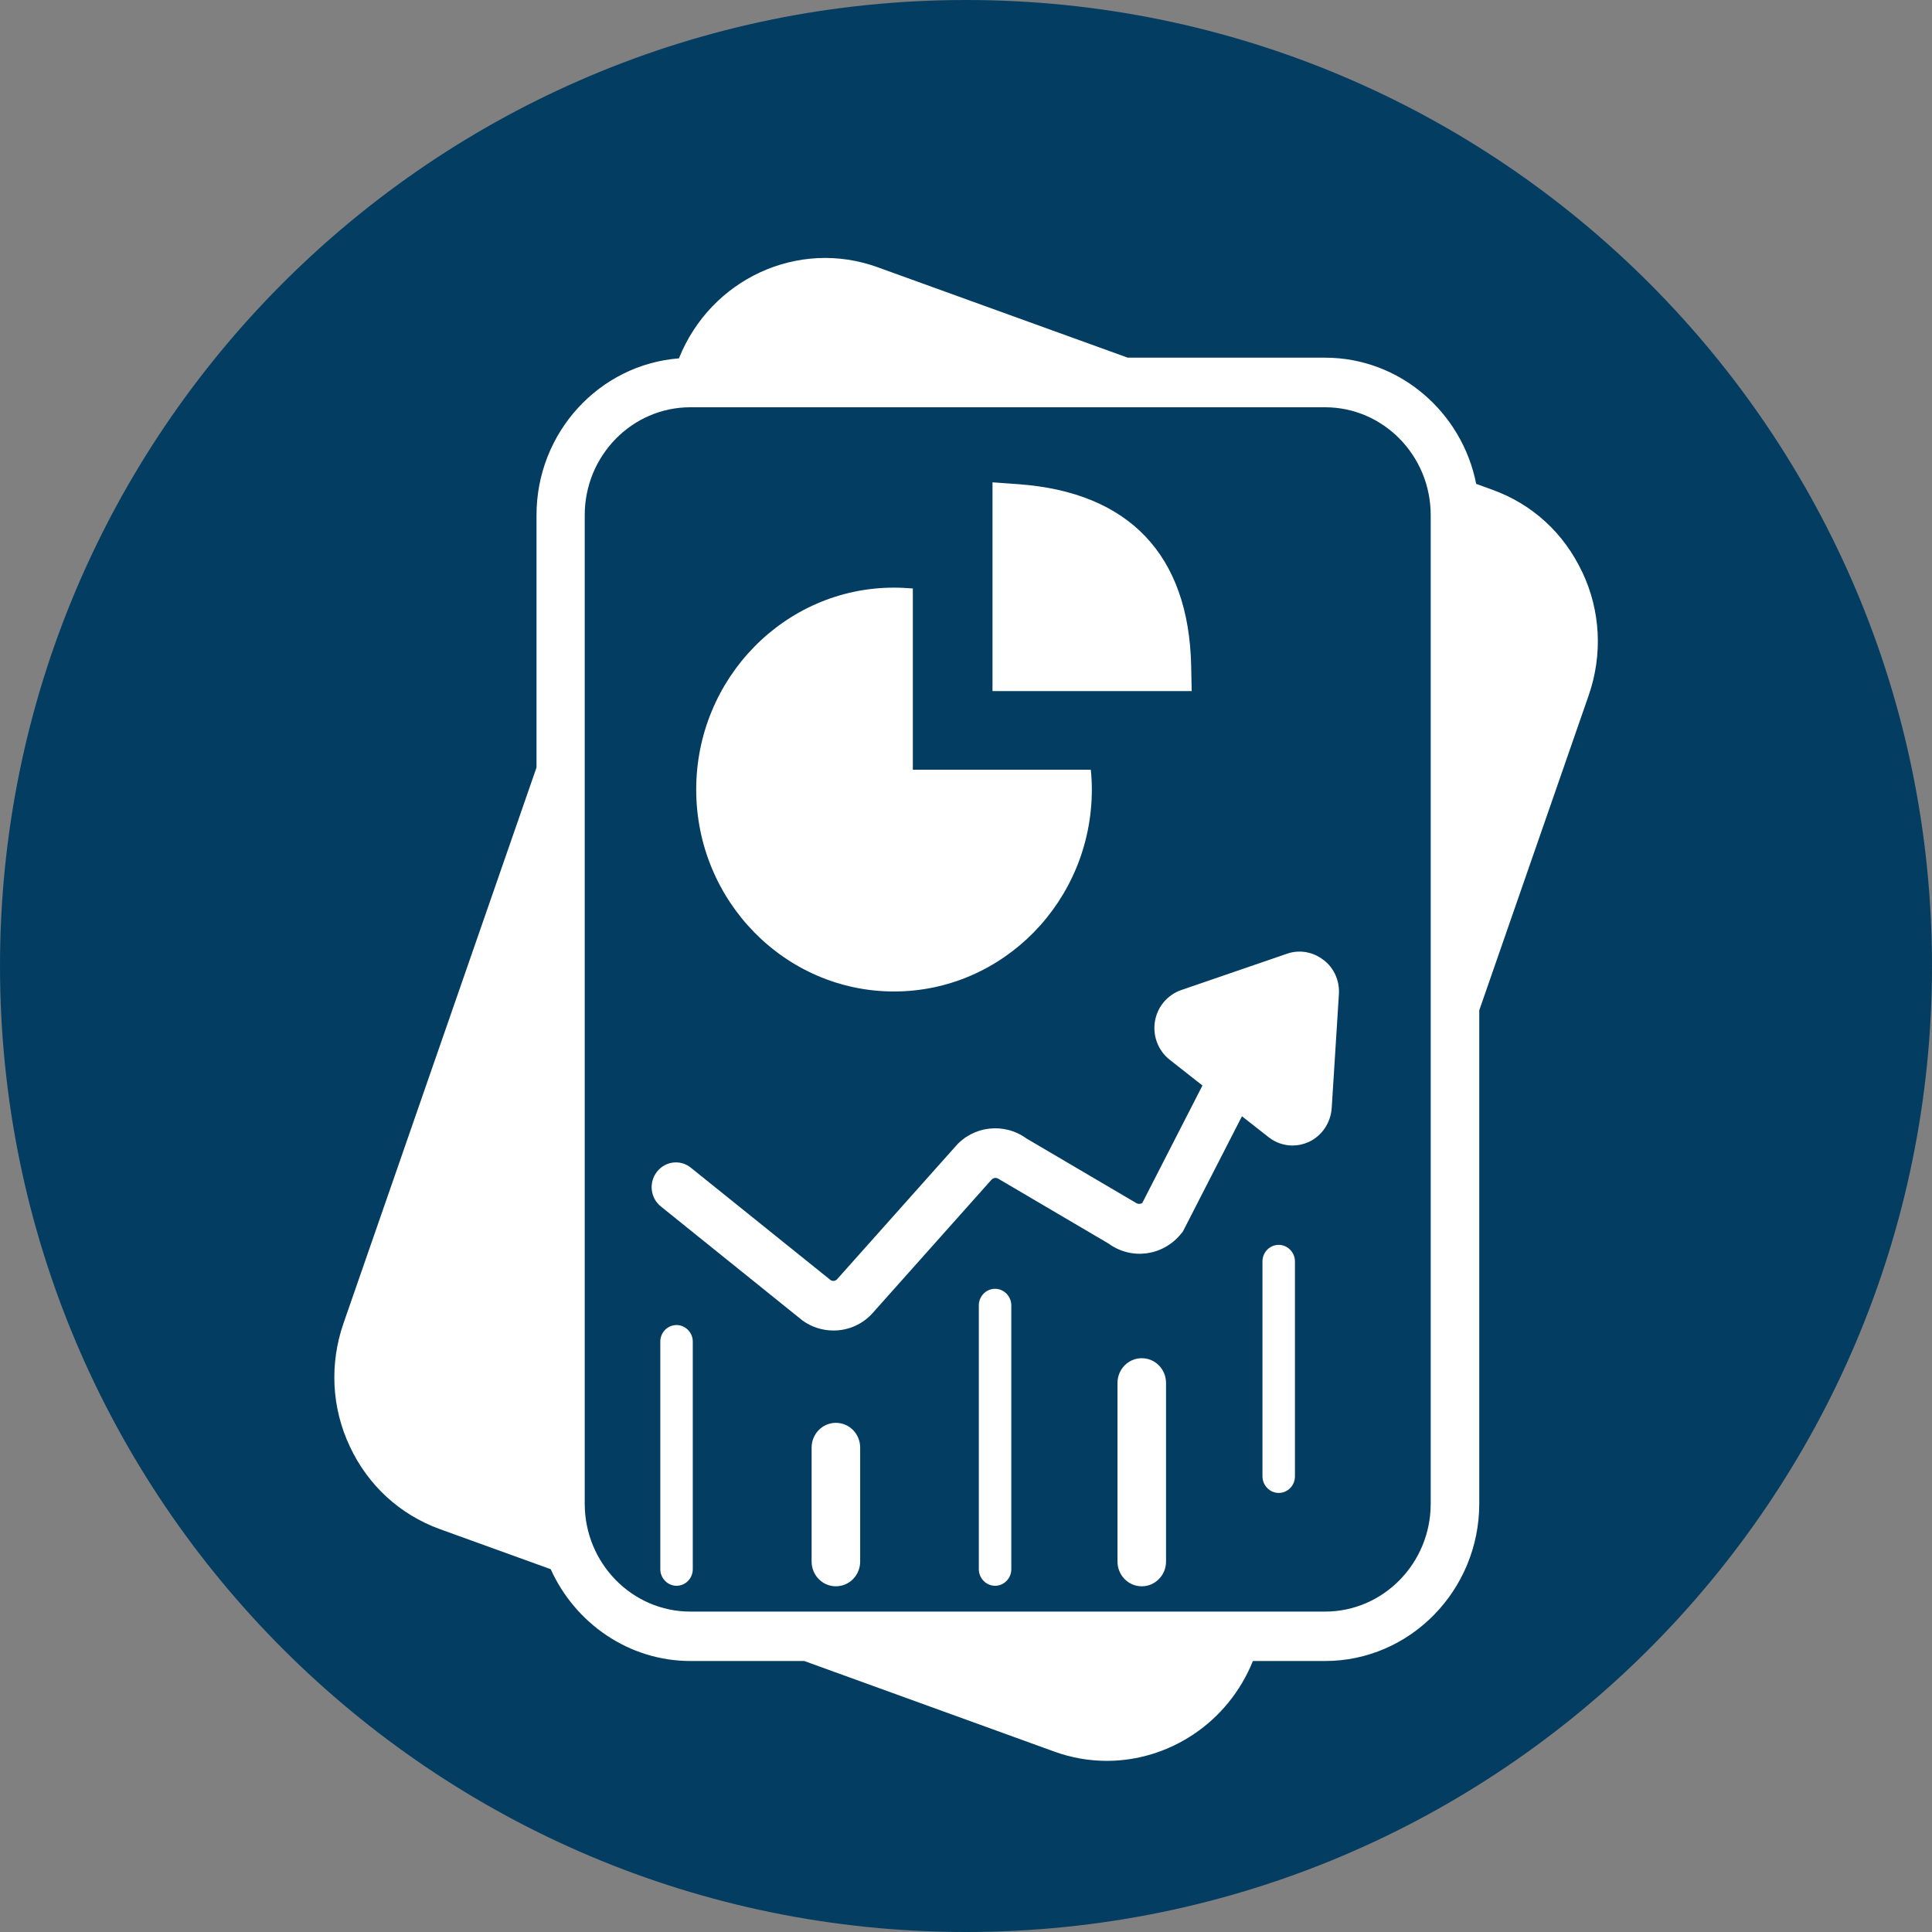
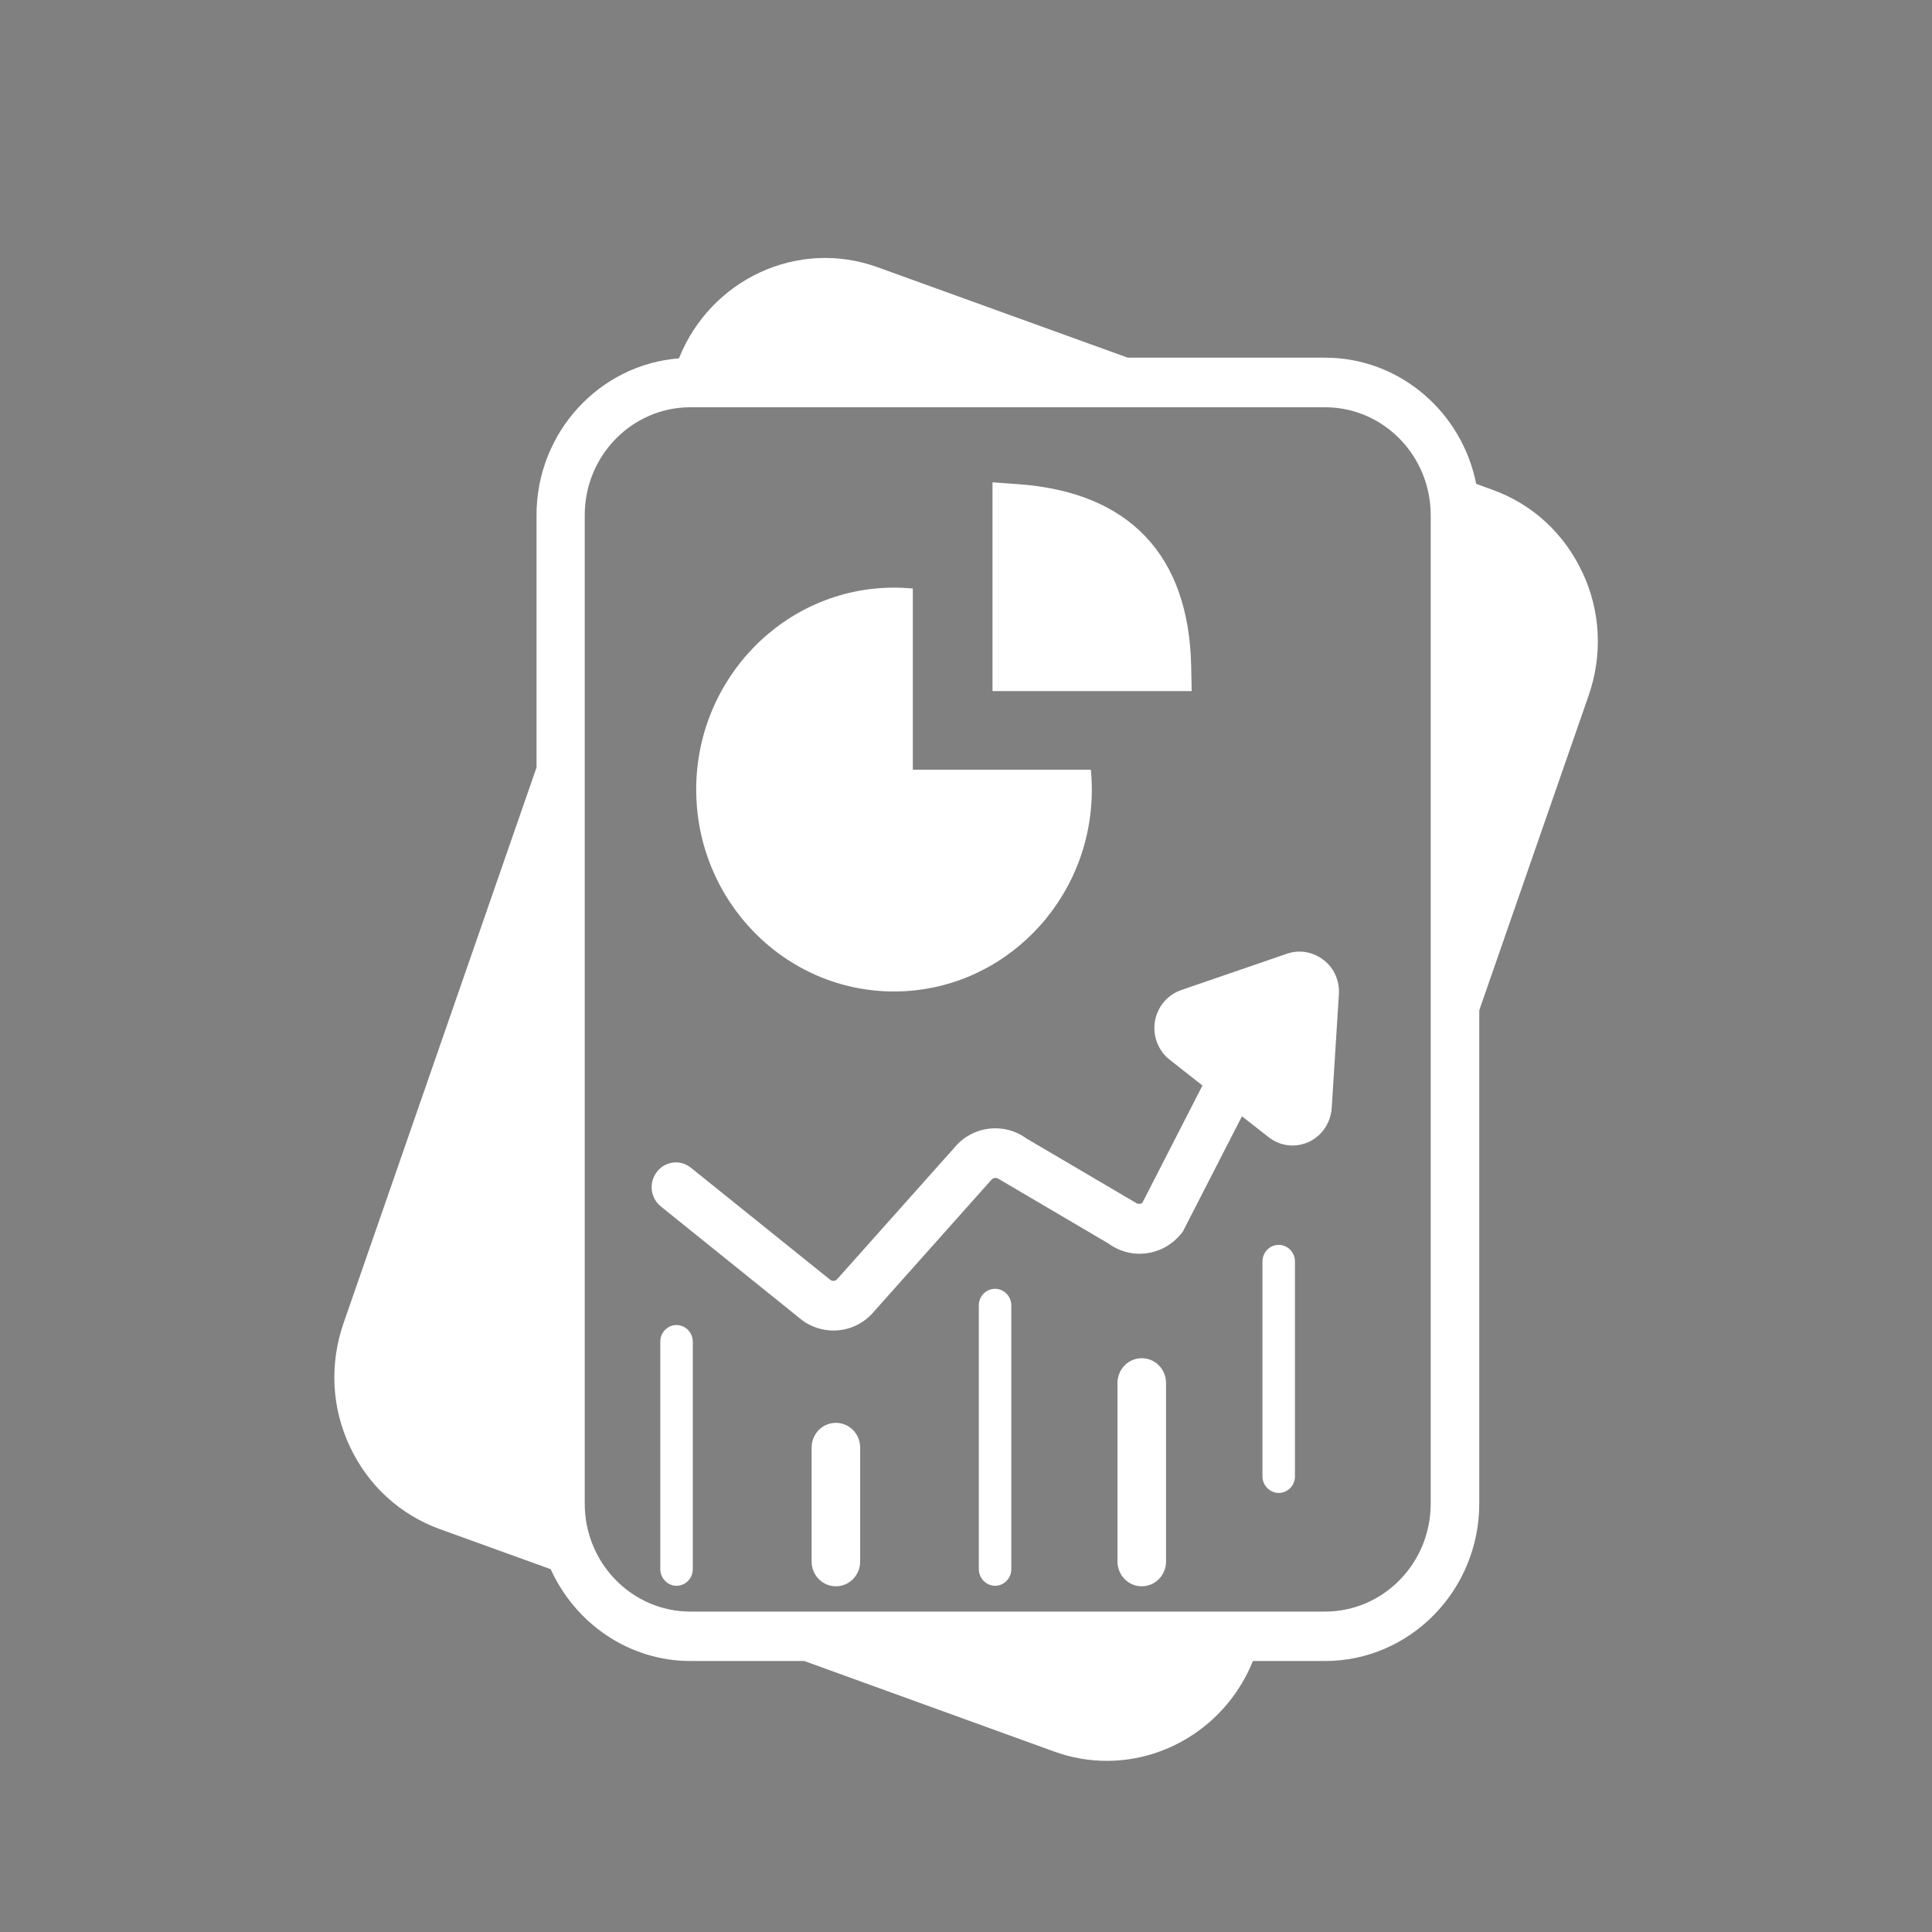
<svg xmlns="http://www.w3.org/2000/svg" id="Vrstva_1" data-name="Vrstva 1" viewBox="0 0 113 113">
  <rect x="0" y="0" width="113" height="113" fill="#808080" stroke="none" />
  <defs>
    <style>
      .cls-1 {
        fill: #fff;
      }

      .cls-2 {
        fill: #033e62;
      }
    </style>
  </defs>
  <g id="Vrstva_43" data-name="Vrstva 43">
    <g>
-       <path class="cls-2" d="M56.5,0h0c31.2,0,56.5,25.3,56.5,56.5h0c0,31.2-25.3,56.5-56.5,56.5h0C25.3,113,0,87.7,0,56.5h0C0,25.3,25.3,0,56.5,0Z" />
      <path class="cls-1" d="M48.89,83.22c-.79,0-1.42.65-1.42,1.45v6.66c0,.8.63,1.45,1.42,1.45s1.42-.65,1.42-1.45v-6.66c0-.8-.63-1.45-1.42-1.45ZM39.57,77.5c-.52,0-.95.43-.95.97v13.31c0,.53.43.97.95.97s.95-.43.95-.97v-13.31c0-.53-.43-.97-.95-.97ZM52.29,57.99c6.38,0,11.57-5.3,11.57-11.81,0-.39-.02-.78-.06-1.16h-10.41v-10.6c-.36-.03-.73-.05-1.1-.05-6.38,0-11.57,5.3-11.57,11.81s5.19,11.81,11.57,11.81h0ZM69.67,38.94c-.14-6.48-3.63-10.15-10.1-10.62l-1.52-.11v12.21h11.65l-.03-1.48ZM58.2,75.38c-.52,0-.95.43-.95.97v15.43c0,.53.43.97.95.97s.95-.43.95-.97v-15.43c0-.53-.43-.97-.95-.97ZM92.55,33.48c-1.06-2.28-2.92-3.99-5.25-4.83l-.96-.35c-.83-4.2-4.48-7.38-8.84-7.38h-11.54l-14.63-5.29c-4.66-1.69-9.77.7-11.62,5.33-4.65.36-8.33,4.33-8.33,9.17v14.76l-11.29,32.51c-.82,2.37-.7,4.93.37,7.2,1.06,2.27,2.92,3.98,5.25,4.83l6.5,2.35c1.43,3.16,4.56,5.37,8.18,5.37h6.65l14.63,5.3c1.02.37,2.05.54,3.07.54,3.65,0,7.09-2.24,8.54-5.84h4.22c4.97,0,9.02-4.13,9.02-9.21v-28.85l6.4-18.42c.82-2.37.7-4.93-.37-7.2h0ZM83.68,87.95c0,3.48-2.77,6.31-6.18,6.31h-37.12c-3.41,0-6.18-2.83-6.18-6.31V30.13c0-3.48,2.77-6.31,6.18-6.31h37.12c3.41,0,6.18,2.83,6.18,6.31v57.82ZM77.4,56.14c-.61-.47-1.4-.61-2.12-.36l-6.2,2.13c-.8.28-1.39.98-1.53,1.83s.19,1.71.86,2.24l1.92,1.51-3.52,6.87c-.11.07-.26.07-.36,0l-6.41-3.77c-1.32-.96-3.14-.74-4.18.49l-6.89,7.73c-.1.12-.27.14-.39.06l-8.17-6.57c-.61-.5-1.51-.39-1.99.24-.49.63-.38,1.54.24,2.03l8.21,6.61.06.05c.55.4,1.19.59,1.82.59.88,0,1.74-.37,2.35-1.09l6.89-7.73c.11-.12.29-.14.43-.04l6.41,3.77c1.34.98,3.19.74,4.25-.57l.1-.12,3.46-6.75,1.57,1.23c.41.32.9.48,1.39.48.32,0,.64-.07.95-.21.77-.36,1.28-1.12,1.34-1.98l.42-6.66c.05-.78-.28-1.53-.89-2h-.02ZM66.78,79.44c-.79,0-1.42.65-1.42,1.45v10.44c0,.8.63,1.45,1.42,1.45s1.42-.65,1.42-1.45v-10.44c0-.8-.63-1.45-1.42-1.45ZM74.79,72.81c-.52,0-.95.43-.95.97v12.57c0,.53.43.97.95.97s.95-.43.95-.97v-12.57c0-.53-.43-.97-.95-.97Z" />
    </g>
  </g>
</svg>